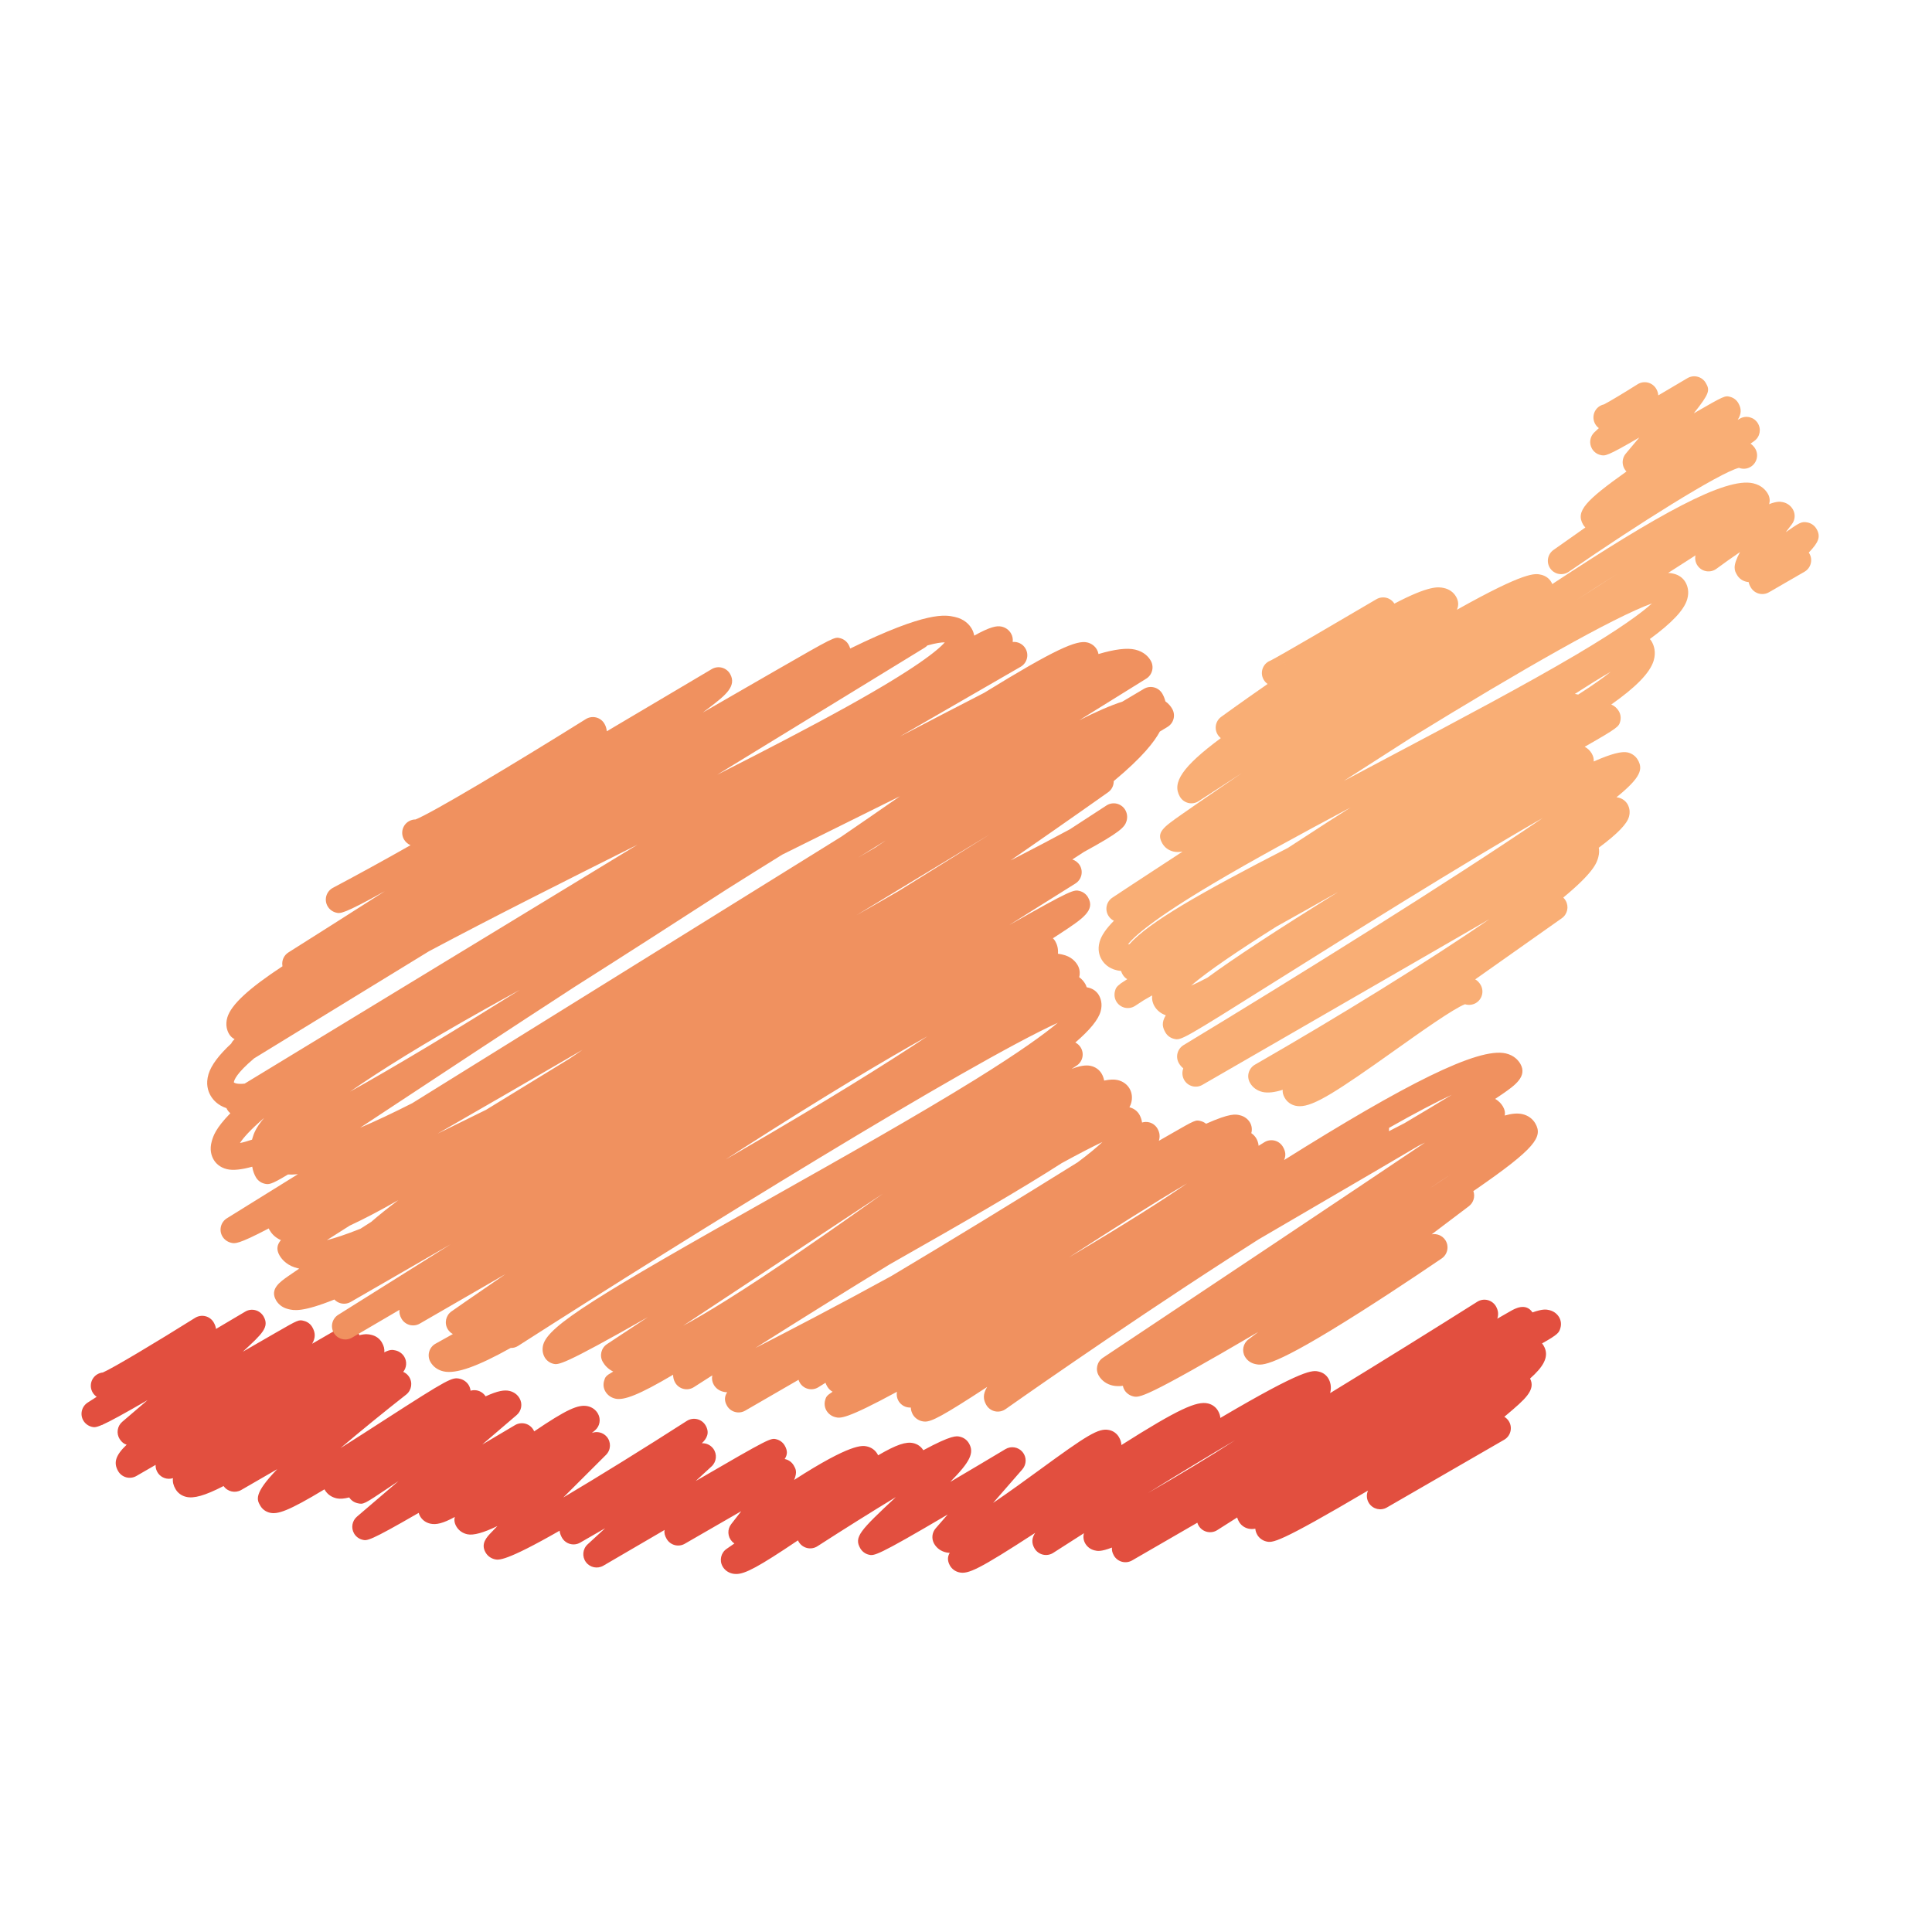
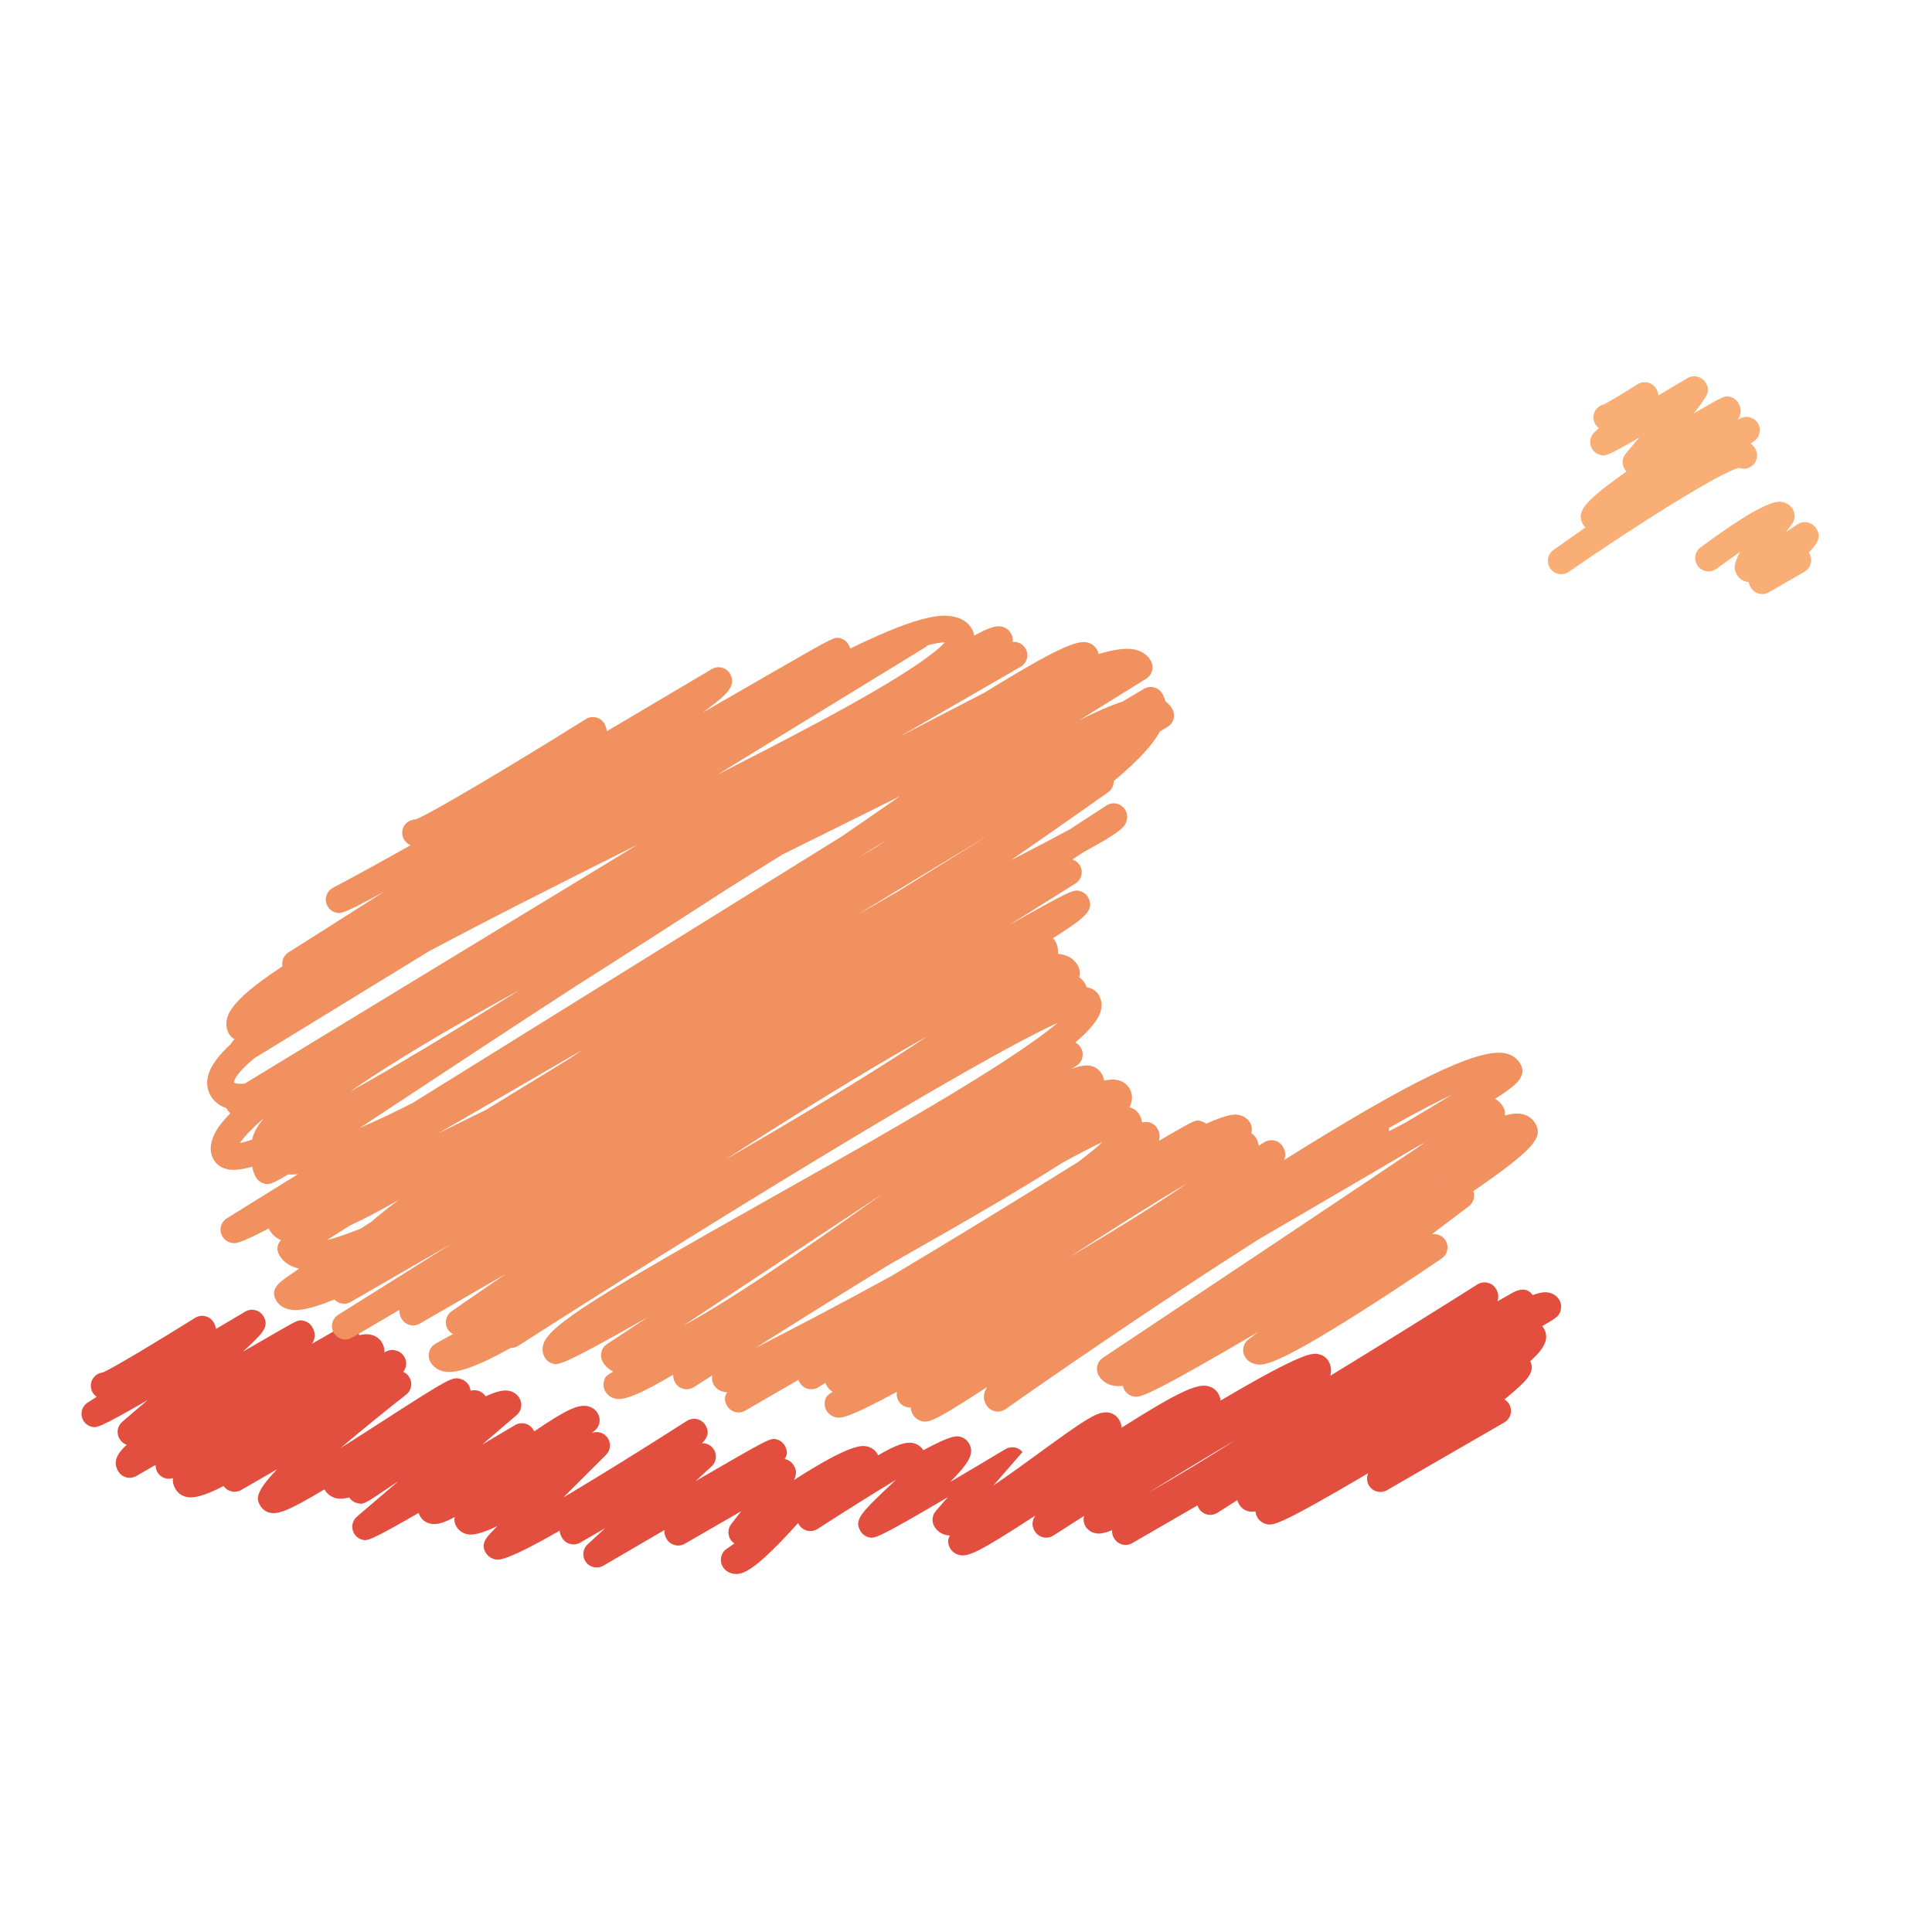
<svg xmlns="http://www.w3.org/2000/svg" height="512px" style="enable-background:new 0 0 512 512;" version="1.1" viewBox="0 0 512 512" width="512px" xml:space="preserve">
  <g id="_x37_3">
    <g>
      <g>
        <path d="M467.033,157.43c-1.225,0-2.407-0.637-3.063-1.768c-0.291-0.494-0.473-0.949-0.552-1.392     c-0.2-0.018-0.394-0.048-0.582-0.094c-1.085-0.243-1.989-0.897-2.522-1.841c-0.648-1.116-1.273-2.195,0.807-6.034     c-2.092,1.425-4.251,2.957-6.24,4.427c-1.564,1.162-3.784,0.837-4.942-0.734c-1.165-1.567-0.831-3.778,0.739-4.939     c17.405-12.89,20.462-12.259,21.771-11.986c1.152,0.24,2.104,0.922,2.681,1.919c0.716,1.247,0.612,2.802-0.267,3.936     c-0.534,0.682-1.08,1.389-1.613,2.113c3.645-2.535,4.202-2.929,5.852-2.559c0.958,0.215,1.795,0.831,2.293,1.689     c1.176,2.038,0.588,3.521-2.05,6.271c0.054,0.082,0.108,0.167,0.163,0.255c0.971,1.688,0.395,3.848-1.298,4.824l-9.418,5.439     C468.24,157.275,467.634,157.43,467.033,157.43z" style="fill:#F9AE75;" />
      </g>
      <g>
-         <path d="M344.448,293.156c-0.382,0-0.745-0.036-1.091-0.114c-1.237-0.268-2.263-1.007-2.875-2.074     c-0.473-0.813-0.631-1.511-0.546-2.159c-2.22,0.703-3.954,0.879-5.318,0.582c-1.449-0.327-2.644-1.176-3.348-2.407     c-0.473-0.819-0.601-1.777-0.357-2.687c0.248-0.91,0.837-1.674,1.649-2.146c22.462-12.905,45.756-27.302,62.142-38.558     l-76.06,43.906c-1.68,0.976-3.845,0.4-4.821-1.292c-0.467-0.818-0.601-1.819-0.352-2.723c0.036-0.134,0.066-0.249,0.109-0.364     c-0.474-0.382-0.861-0.837-1.165-1.358c-0.958-1.674-0.406-3.796,1.231-4.791c29.17-17.641,71.008-43.696,95.138-60.164     c-21.007,11.992-51.959,31.438-70.007,42.769c-25.773,16.195-25.768,16.183-27.696,15.716c-0.934-0.23-1.746-0.837-2.226-1.668     c-0.739-1.285-1.14-2.547,0.091-4.566c-1.297-0.442-2.358-1.291-3.025-2.449c-0.364-0.619-0.716-1.577-0.589-2.814     c-0.83,0.473-1.559,0.892-2.177,1.249c-0.782,0.504-1.559,1.013-2.335,1.522c-0.813,0.54-1.813,0.703-2.753,0.485     c-0.946-0.225-1.753-0.831-2.244-1.674c-0.473-0.818-0.594-1.819-0.34-2.729c0.183-0.685,0.31-1.109,1.475-1.979l-0.007-0.009     c0.019-0.013,0.104-0.07,0.255-0.167c0.395-0.279,0.892-0.606,1.517-0.991c-0.504-0.31-0.916-0.734-1.22-1.25     c-0.151-0.267-0.303-0.585-0.43-0.945c-0.364-0.031-0.723-0.082-1.05-0.155c-2.311-0.519-3.518-1.877-4.117-2.926     c-0.559-0.964-1.098-2.559-0.491-4.664c0.479-1.659,1.746-3.502,3.784-5.549c-0.564-0.273-1.056-0.691-1.413-1.25     c-1.062-1.622-0.619-3.799,1-4.873c0.152-0.103,7.417-4.924,18.605-12.21c-0.928,0.148-1.722,0.148-2.371,0     c-1.298-0.297-2.358-1.059-2.989-2.156c-1.68-2.917,0.157-4.211,5.088-7.674c2.626-1.85,6.422-4.458,10.971-7.562     c1.546-1.056,3.208-2.184,4.984-3.396c-3.82,2.469-7.635,4.949-11.407,7.417c-0.813,0.534-1.813,0.709-2.753,0.485     c-0.94-0.228-1.753-0.831-2.237-1.674c-2.135-3.693,0.582-7.893,10.843-15.51c-0.261-0.203-0.491-0.446-0.691-0.728     c-1.122-1.577-0.776-3.763,0.794-4.906c0.079-0.058,5.082-3.702,12.087-8.563c0.072-0.051,0.14-0.1,0.218-0.155     c-0.424-0.291-0.782-0.679-1.043-1.134c-0.982-1.692-0.394-3.854,1.298-4.827c0.194-0.109,0.389-0.197,0.589-0.273     c2.279-1.143,18.211-10.461,27.975-16.216c0.807-0.479,1.783-0.612,2.692-0.376c0.867,0.233,1.613,0.782,2.086,1.534     c9.376-4.924,11.729-4.427,13.1-4.139c1.407,0.294,2.553,1.106,3.232,2.274c0.715,1.244,0.728,2.38,0.23,3.496     c18.277-10.246,20.716-9.667,22.353-9.275c1.165,0.276,2.117,0.973,2.687,1.962c0.091,0.161,0.176,0.331,0.237,0.5     c27.877-18.345,45.853-28.384,53.215-26.708c2.201,0.5,3.354,1.795,3.93,2.798c0.945,1.635,0.442,3.721-1.152,4.736     l-25.283,16.219c0.631,0.018,1.074,0.125,1.468,0.215c1.358,0.318,2.462,1.113,3.111,2.235c0.54,0.937,1.067,2.483,0.479,4.515     c-0.825,2.868-4.069,6.282-9.903,10.555c0.182,0.206,0.352,0.437,0.497,0.688c0.601,1.049,1.183,2.774,0.51,5.04     c-0.982,3.281-4.821,7.11-11.231,11.619c0.854,0.379,1.559,0.989,2.007,1.783c0.479,0.819,0.601,1.798,0.358,2.705     c-0.37,1.346-0.449,1.616-9.412,6.719c0.782,0.406,1.425,1.019,1.874,1.789c0.448,0.779,0.576,1.483,0.51,2.113     c4.705-2.089,7.525-2.768,9.048-2.392c1.14,0.282,2.067,0.973,2.638,1.943c1.432,2.483,0.855,4.651-5.646,9.927     c0.201,0.021,0.389,0.061,0.589,0.106c0.952,0.225,1.85,0.883,2.335,1.729c0.57,0.979,0.709,2.153,0.394,3.302     c-0.497,1.85-2.85,4.396-8.005,8.232c0.128,0.691,0.128,1.522-0.121,2.477c-0.388,1.431-1.062,3.936-9.291,10.731     c0.243,0.243,0.461,0.516,0.637,0.825c0.916,1.583,0.468,3.603-1.024,4.654c-6.998,4.931-14.979,10.562-22.947,16.201     c0.594,0.354,1.079,0.853,1.431,1.462c0.977,1.691,0.4,3.851-1.291,4.827c-0.898,0.515-1.929,0.594-2.845,0.303     c-3.099,1.177-11.959,7.489-18.551,12.171C354.2,289.336,348.215,293.156,344.448,293.156z M338.312,245.527     c-9.988,6.289-18.248,11.868-22.669,15.676c1.268-0.542,2.729-1.255,4.336-2.116c7.029-5.148,17.963-12.35,34.725-22.762     C349.585,239.224,344.127,242.289,338.312,245.527z M357.899,213.999c-13.275,7.077-26.138,14.057-36.483,20.204     c-15.798,9.381-20.88,13.984-22.492,16.062c0.121-0.019,0.26-0.04,0.399-0.067c5.131-5.74,18.399-13.369,41.978-25.492     c3.457-2.265,6.992-4.557,10.546-6.847C353.939,216.521,355.953,215.239,357.899,213.999z M374.128,195.399l-18.018,11.559     c4.051-2.159,8.271-4.397,12.656-6.716c17.478-9.251,35.55-18.818,49.067-26.814c11.564-6.843,17.21-11.031,19.951-13.514     C427.591,163.601,403.364,177.403,374.128,195.399z M417.354,183.892c0.285,0.042,0.521,0.094,0.746,0.146     c0.048,0.009,0.091,0.018,0.14,0.03c3.911-2.493,6.677-4.476,8.617-6.037C424.201,179.559,420.963,181.561,417.354,183.892z      M337.941,174.823c1.219,0,2.401,0.637,3.057,1.768c-0.892-1.55-2.65-2.022-3.96-1.646     C337.335,174.865,337.639,174.823,337.941,174.823z M428.549,152.105c-3.475,2.187-7.095,4.509-10.813,6.935L428.549,152.105z" style="fill:#F9AE75;" />
-       </g>
+         </g>
      <g>
        <path d="M413.734,152.157c-1.116,0-2.22-0.527-2.899-1.507c-1.115-1.595-0.728-3.793,0.861-4.912     l8.441-5.952c-0.236-0.225-0.437-0.488-0.606-0.776c-2.031-3.521,0.661-6.347,11.498-14.054     c-0.394-0.406-0.691-0.907-0.861-1.468c-0.339-1.143-0.078-2.377,0.691-3.287c1.177-1.398,2.384-2.832,3.566-4.251     c-8.685,5.049-9.072,4.946-10.376,4.606c-0.91-0.239-1.698-0.84-2.165-1.665c-0.819-1.422-0.546-3.226,0.661-4.345     c0.382-0.358,0.776-0.722,1.17-1.092c-0.388-0.288-0.716-0.651-0.964-1.073c-0.971-1.692-0.395-3.848,1.298-4.824     c0.327-0.188,0.673-0.318,1.024-0.391c1.322-0.658,5.494-3.178,8.908-5.333c0.807-0.513,1.789-0.673,2.729-0.443     c0.928,0.23,1.729,0.831,2.214,1.662c0.333,0.576,0.509,1.14,0.539,1.726c2.547-1.495,5.186-3.051,7.727-4.563     c0.818-0.482,1.782-0.616,2.698-0.376c0.91,0.236,1.692,0.834,2.165,1.649c1.116,1.929,1.043,2.747-3.184,8.047     c8.211-4.746,8.296-4.73,9.666-4.357c0.904,0.242,1.674,0.833,2.135,1.64c0.855,1.474,0.88,2.823-0.17,4.46l0.57-0.331     c1.632-0.946,3.724-0.434,4.736,1.158c1.025,1.592,0.612,3.699-0.934,4.788l-0.965,0.677c0.521,0.345,0.952,0.806,1.268,1.352     c0.977,1.689,0.395,3.851-1.291,4.827c-0.965,0.558-2.08,0.606-3.051,0.23c-5.179,1.337-26.986,15.034-45.095,27.55     C415.123,151.957,414.426,152.157,413.734,152.157z M428.258,108.069c0.152,0.143,0.291,0.3,0.419,0.473l0,0     C428.549,108.369,428.41,108.212,428.258,108.069z" style="fill:#F9AE75;" />
      </g>
      <g>
-         <path d="M195.095,417.125c-0.364,0-0.697-0.037-1.028-0.115c-1.104-0.255-2.01-0.916-2.565-1.874     c-0.922-1.595-0.461-3.633,1.062-4.676c0.685-0.474,1.374-0.946,2.062-1.425c-0.218-0.14-0.427-0.315-0.615-0.51     c-1.219-1.273-1.316-3.25-0.225-4.633c0.874-1.104,1.771-2.256,2.653-3.415l-14.958,8.63c-1.686,0.982-3.848,0.395-4.824-1.298     c-0.506-0.873-0.682-1.619-0.531-2.358c-5.64,3.286-11.301,6.592-16.231,9.472c-1.556,0.91-3.547,0.504-4.621-0.952     c-1.073-1.443-0.882-3.475,0.446-4.699l4.646-4.275l-6.607,3.814c-1.689,0.977-3.848,0.395-4.821-1.292     c-0.355-0.612-0.576-1.231-0.634-1.868c-14.415,8.248-16.189,7.812-17.229,7.563c-1.025-0.255-1.874-0.885-2.396-1.789     c-1.349-2.334,0.285-4.045,1.601-5.409c0.412-0.442,0.931-0.97,1.534-1.595c-3.699,1.783-6.343,2.517-7.935,2.183     c-1.273-0.261-2.32-1.006-2.944-2.08c-0.54-0.939-0.612-1.771-0.413-2.511c-3.123,1.705-4.918,2.117-6.489,1.771     c-1.164-0.261-2.125-0.952-2.708-1.959c-0.167-0.297-0.288-0.594-0.367-0.903c-13.129,7.593-13.693,7.446-14.955,7.113     c-0.913-0.236-1.704-0.837-2.177-1.661c-0.846-1.468-0.527-3.336,0.764-4.445l11.013-9.425c-0.971,0.649-1.826,1.226-2.532,1.698     c-6.746,4.53-6.75,4.53-8.359,4.154c-0.892-0.212-1.674-0.758-2.168-1.522c-1.283,0.328-2.377,0.431-3.238,0.261     c-1.407-0.278-2.557-1.085-3.239-2.262c-0.027-0.049-0.054-0.091-0.082-0.146c-9.688,5.846-12.441,6.688-14.509,6.191     c-1.073-0.267-1.958-0.915-2.496-1.85c-0.903-1.559-1.825-3.159,4.485-9.679l-9.545,5.513c-1.601,0.916-3.626,0.461-4.669-1.049     c-5.055,2.607-7.92,3.335-9.879,2.88c-1.24-0.285-2.259-1.024-2.869-2.086c-0.558-0.958-0.797-1.898-0.667-2.881     c-1.431,0.461-3.06-0.042-3.966-1.34c-0.464-0.661-0.667-1.425-0.637-2.177l-5.101,2.947c-0.81,0.467-1.777,0.588-2.68,0.352     c-0.907-0.249-1.677-0.837-2.144-1.644c-1.255-2.171-0.755-4.148,2.256-6.998c-0.673-0.194-1.319-0.655-1.864-1.522     c-0.928-1.485-0.628-3.427,0.706-4.561c2.102-1.789,4.37-3.735,6.698-5.736c-6.531,3.771-9.934,5.621-11.862,6.482     c-0.13,0.073-0.2,0.121-0.206,0.128l-0.021-0.037c-1.728,0.752-2.171,0.637-2.762,0.485c-0.913-0.249-1.704-0.849-2.177-1.661     c-0.943-1.638-0.43-3.73,1.165-4.749c0.785-0.497,1.58-1.013,2.38-1.528c-0.437-0.309-0.815-0.697-1.079-1.164     c-0.977-1.692-0.397-3.851,1.292-4.827c0.449-0.255,0.937-0.406,1.425-0.455c2.732-1.183,14.297-8.12,24.448-14.481     c0.816-0.504,1.795-0.661,2.729-0.431c0.931,0.23,1.728,0.831,2.204,1.661c0.328,0.564,0.531,1.122,0.601,1.711     c2.741-1.619,5.367-3.178,7.741-4.585c0.81-0.485,1.783-0.625,2.698-0.382c0.91,0.236,1.692,0.837,2.165,1.649     c1.613,2.802-0.303,4.572-5.431,9.297c-0.018,0.018-0.036,0.03-0.058,0.054c3.399-1.965,6.477-3.735,8.836-5.094     c5.985-3.438,5.979-3.438,7.435-3.05c0.903,0.242,1.677,0.83,2.141,1.649c0.833,1.438,0.891,2.789-0.045,4.385l7.374-4.264     c1.634-0.94,3.724-0.431,4.736,1.152c0.179,0.272,0.313,0.563,0.4,0.854c1.692-0.424,2.486-0.254,3.163-0.097     c1.213,0.273,2.21,0.988,2.805,2.02c0.521,0.897,0.752,1.746,0.63,2.613c1.547-0.775,2.141-0.703,3.021-0.497     c0.952,0.225,1.819,0.855,2.308,1.704c0.743,1.286,0.588,2.856-0.297,3.973c0.597,0.254,1.128,0.679,1.519,1.261     c1.037,1.534,0.712,3.614-0.746,4.761c-5.84,4.572-12.02,9.612-17.396,14.179c4.012-2.529,8.029-5.124,11.304-7.235     c17.605-11.346,18.305-11.631,20.406-11.115c0.943,0.23,1.807,0.873,2.292,1.71c0.261,0.455,0.412,0.946,0.458,1.431     c0.546-0.157,1.128-0.193,1.692-0.078c0.949,0.193,1.78,0.764,2.295,1.57c3.271-1.504,5.015-1.74,6.337-1.432     c1.146,0.268,2.092,0.953,2.659,1.947c0.853,1.468,0.531,3.335-0.761,4.445l-9.127,7.811c3.09-1.831,6.055-3.584,8.706-5.154     c0.81-0.479,1.789-0.613,2.695-0.383c0.916,0.237,1.695,0.838,2.168,1.656c0.072,0.127,0.142,0.261,0.206,0.388     c8.514-5.761,11.671-7.217,14.188-6.665c1.155,0.255,2.113,0.946,2.689,1.953c0.861,1.492,0.524,3.384-0.804,4.481     c-0.261,0.219-0.521,0.431-0.791,0.655c1.364-0.516,2.95-0.151,3.941,1c1.204,1.407,1.122,3.5-0.194,4.804     c-3.323,3.311-7.393,7.368-11.319,11.298c9.512-5.64,21.522-13.093,32.744-20.298c0.813-0.515,1.804-0.685,2.744-0.454     c0.937,0.218,1.741,0.83,2.226,1.661c1.146,1.989,0.304,3.487-1.003,4.718c1.152-0.066,2.311,0.449,3.038,1.438     c1.067,1.455,0.874,3.469-0.452,4.694l-4.206,3.875c19.767-11.48,19.876-11.456,21.438-11.044     c0.907,0.237,1.689,0.838,2.156,1.656c0.789,1.358,0.734,2.426-0.018,3.56c0.976,0.182,1.868,0.776,2.405,1.704     c0.521,0.91,0.982,1.704,0.106,3.839c15.133-9.764,18.111-9.133,19.257-8.891c1.213,0.261,2.21,0.977,2.808,2.008     c0.067,0.115,0.13,0.236,0.188,0.357c4.906-2.874,7.42-3.663,9.33-3.227c1.128,0.255,2.062,0.922,2.644,1.88     c7.593-4.093,8.833-3.802,9.728-3.578c1.019,0.243,1.861,0.868,2.377,1.759c1.455,2.523,0.288,4.895-4.964,10.213     c5.14-3.026,10.353-6.125,14.634-8.69c1.492-0.892,3.414-0.563,4.523,0.765c1.116,1.327,1.098,3.274-0.042,4.591l-7.757,8.902     c4.258-2.887,8.806-6.204,12.051-8.569c12.856-9.388,15.895-11.353,18.702-10.746c1.092,0.23,2.038,0.916,2.59,1.868     c0.394,0.685,0.643,1.364,0.654,2.11c15.131-9.588,19.994-11.717,22.941-11.025c1.146,0.273,2.093,0.964,2.663,1.946     c0.357,0.637,0.582,1.256,0.618,1.893c22.365-13.172,24.445-12.675,26.168-12.256c1.062,0.255,1.94,0.903,2.474,1.831     c0.461,0.795,0.91,2.11,0.455,3.845c13.736-8.393,27.587-17.004,38.994-24.209c0.818-0.516,1.801-0.673,2.741-0.442     c0.928,0.23,1.728,0.831,2.207,1.661c0.637,1.11,0.722,2.184,0.352,3.27c0.055-0.03,0.115-0.067,0.17-0.098l3.348-1.916     c1.122-0.637,4.026-2.299,5.81,0.346c2.82-0.994,3.724-0.776,4.5-0.595c1.109,0.273,2.025,0.946,2.577,1.904     c0.479,0.831,0.601,1.844,0.34,2.766c-0.352,1.237-0.485,1.68-4.882,4.147c0.17,0.188,0.315,0.407,0.442,0.631     c1.68,2.887-0.267,5.713-3.614,8.672c1.564,3.057-1.383,5.537-6.18,9.601c-0.212,0.176-0.424,0.352-0.643,0.533     c0.503,0.304,0.939,0.728,1.255,1.273c0.971,1.681,0.395,3.845-1.298,4.821l-31.086,17.951c-1.625,0.934-3.692,0.442-4.724-1.128     c-0.673-1.025-0.746-2.299-0.272-3.36c-24.106,14.203-25.313,13.894-27.048,13.463c-0.922-0.236-1.807-0.885-2.286-1.716     c-0.34-0.595-0.497-1.141-0.527-1.638c-0.74,0.128-1.328,0.098-1.874-0.03c-1.049-0.255-1.929-0.903-2.456-1.819     c-0.182-0.303-0.357-0.686-0.485-1.128c-3.323,2.104-5.282,3.354-5.282,3.354c-1.643,1.043-3.814,0.558-4.869-1.079     c-0.176-0.285-0.315-0.576-0.406-0.886c-6.246,3.608-12.104,6.999-17.283,9.994c-0.807,0.467-1.777,0.601-2.681,0.358     c-0.904-0.243-1.68-0.837-2.147-1.65c-0.448-0.775-0.588-1.485-0.509-2.116c-3.008,1.141-3.869,0.928-4.627,0.74     c-1.056-0.255-1.923-0.91-2.456-1.825c-0.479-0.825-0.601-1.808-0.34-2.724c-2.729,1.741-5.458,3.476-8.15,5.216     c-0.807,0.521-1.802,0.686-2.735,0.461c-0.946-0.23-1.746-0.831-2.231-1.668c-0.855-1.479-0.667-2.802,0.182-4.087     c-15.039,9.764-17.777,11.007-20.167,10.448c-1.034-0.248-1.892-0.879-2.414-1.789c-0.776-1.376-0.6-2.48-0.055-3.365     c-0.315-0.019-0.616-0.055-0.907-0.115c-1.389-0.291-2.532-1.109-3.22-2.299c-0.752-1.31-0.595-2.947,0.394-4.087l3.19-3.669     c-18.924,11.164-19.534,11.007-20.974,10.631c-0.916-0.236-1.713-0.843-2.187-1.662c-1.737-3.008-0.048-4.706,9.412-13.572     c-6.389,3.869-13.803,8.521-20.771,13.015c-0.813,0.527-1.801,0.691-2.744,0.467c-0.937-0.23-1.747-0.831-2.231-1.667     c-0.067-0.128-0.131-0.243-0.185-0.358C201.023,415.227,197.494,417.125,195.095,417.125z M327.341,381.666     c-6.822,4.009-14.767,8.83-23.117,13.997C312.544,390.878,320.585,386.026,327.341,381.666z" style="fill:#E24F3F;" />
+         <path d="M195.095,417.125c-0.364,0-0.697-0.037-1.028-0.115c-1.104-0.255-2.01-0.916-2.565-1.874     c-0.922-1.595-0.461-3.633,1.062-4.676c0.685-0.474,1.374-0.946,2.062-1.425c-0.218-0.14-0.427-0.315-0.615-0.51     c-1.219-1.273-1.316-3.25-0.225-4.633c0.874-1.104,1.771-2.256,2.653-3.415l-14.958,8.63c-1.686,0.982-3.848,0.395-4.824-1.298     c-0.506-0.873-0.682-1.619-0.531-2.358c-5.64,3.286-11.301,6.592-16.231,9.472c-1.556,0.91-3.547,0.504-4.621-0.952     c-1.073-1.443-0.882-3.475,0.446-4.699l4.646-4.275l-6.607,3.814c-1.689,0.977-3.848,0.395-4.821-1.292     c-0.355-0.612-0.576-1.231-0.634-1.868c-14.415,8.248-16.189,7.812-17.229,7.563c-1.025-0.255-1.874-0.885-2.396-1.789     c-1.349-2.334,0.285-4.045,1.601-5.409c0.412-0.442,0.931-0.97,1.534-1.595c-3.699,1.783-6.343,2.517-7.935,2.183     c-1.273-0.261-2.32-1.006-2.944-2.08c-0.54-0.939-0.612-1.771-0.413-2.511c-3.123,1.705-4.918,2.117-6.489,1.771     c-1.164-0.261-2.125-0.952-2.708-1.959c-0.167-0.297-0.288-0.594-0.367-0.903c-13.129,7.593-13.693,7.446-14.955,7.113     c-0.913-0.236-1.704-0.837-2.177-1.661c-0.846-1.468-0.527-3.336,0.764-4.445l11.013-9.425c-0.971,0.649-1.826,1.226-2.532,1.698     c-6.746,4.53-6.75,4.53-8.359,4.154c-0.892-0.212-1.674-0.758-2.168-1.522c-1.283,0.328-2.377,0.431-3.238,0.261     c-1.407-0.278-2.557-1.085-3.239-2.262c-0.027-0.049-0.054-0.091-0.082-0.146c-9.688,5.846-12.441,6.688-14.509,6.191     c-1.073-0.267-1.958-0.915-2.496-1.85c-0.903-1.559-1.825-3.159,4.485-9.679l-9.545,5.513c-1.601,0.916-3.626,0.461-4.669-1.049     c-5.055,2.607-7.92,3.335-9.879,2.88c-1.24-0.285-2.259-1.024-2.869-2.086c-0.558-0.958-0.797-1.898-0.667-2.881     c-1.431,0.461-3.06-0.042-3.966-1.34c-0.464-0.661-0.667-1.425-0.637-2.177l-5.101,2.947c-0.81,0.467-1.777,0.588-2.68,0.352     c-0.907-0.249-1.677-0.837-2.144-1.644c-1.255-2.171-0.755-4.148,2.256-6.998c-0.673-0.194-1.319-0.655-1.864-1.522     c-0.928-1.485-0.628-3.427,0.706-4.561c2.102-1.789,4.37-3.735,6.698-5.736c-6.531,3.771-9.934,5.621-11.862,6.482     c-0.13,0.073-0.2,0.121-0.206,0.128l-0.021-0.037c-1.728,0.752-2.171,0.637-2.762,0.485c-0.913-0.249-1.704-0.849-2.177-1.661     c-0.943-1.638-0.43-3.73,1.165-4.749c0.785-0.497,1.58-1.013,2.38-1.528c-0.437-0.309-0.815-0.697-1.079-1.164     c-0.977-1.692-0.397-3.851,1.292-4.827c0.449-0.255,0.937-0.406,1.425-0.455c2.732-1.183,14.297-8.12,24.448-14.481     c0.816-0.504,1.795-0.661,2.729-0.431c0.931,0.23,1.728,0.831,2.204,1.661c0.328,0.564,0.531,1.122,0.601,1.711     c2.741-1.619,5.367-3.178,7.741-4.585c0.81-0.485,1.783-0.625,2.698-0.382c0.91,0.236,1.692,0.837,2.165,1.649     c1.613,2.802-0.303,4.572-5.431,9.297c-0.018,0.018-0.036,0.03-0.058,0.054c3.399-1.965,6.477-3.735,8.836-5.094     c5.985-3.438,5.979-3.438,7.435-3.05c0.903,0.242,1.677,0.83,2.141,1.649c0.833,1.438,0.891,2.789-0.045,4.385l7.374-4.264     c1.634-0.94,3.724-0.431,4.736,1.152c0.179,0.272,0.313,0.563,0.4,0.854c1.692-0.424,2.486-0.254,3.163-0.097     c1.213,0.273,2.21,0.988,2.805,2.02c0.521,0.897,0.752,1.746,0.63,2.613c1.547-0.775,2.141-0.703,3.021-0.497     c0.952,0.225,1.819,0.855,2.308,1.704c0.743,1.286,0.588,2.856-0.297,3.973c0.597,0.254,1.128,0.679,1.519,1.261     c1.037,1.534,0.712,3.614-0.746,4.761c-5.84,4.572-12.02,9.612-17.396,14.179c4.012-2.529,8.029-5.124,11.304-7.235     c17.605-11.346,18.305-11.631,20.406-11.115c0.943,0.23,1.807,0.873,2.292,1.71c0.261,0.455,0.412,0.946,0.458,1.431     c0.546-0.157,1.128-0.193,1.692-0.078c0.949,0.193,1.78,0.764,2.295,1.57c3.271-1.504,5.015-1.74,6.337-1.432     c1.146,0.268,2.092,0.953,2.659,1.947c0.853,1.468,0.531,3.335-0.761,4.445l-9.127,7.811c3.09-1.831,6.055-3.584,8.706-5.154     c0.81-0.479,1.789-0.613,2.695-0.383c0.916,0.237,1.695,0.838,2.168,1.656c0.072,0.127,0.142,0.261,0.206,0.388     c8.514-5.761,11.671-7.217,14.188-6.665c1.155,0.255,2.113,0.946,2.689,1.953c0.861,1.492,0.524,3.384-0.804,4.481     c-0.261,0.219-0.521,0.431-0.791,0.655c1.364-0.516,2.95-0.151,3.941,1c1.204,1.407,1.122,3.5-0.194,4.804     c-3.323,3.311-7.393,7.368-11.319,11.298c9.512-5.64,21.522-13.093,32.744-20.298c0.813-0.515,1.804-0.685,2.744-0.454     c0.937,0.218,1.741,0.83,2.226,1.661c1.146,1.989,0.304,3.487-1.003,4.718c1.152-0.066,2.311,0.449,3.038,1.438     c1.067,1.455,0.874,3.469-0.452,4.694l-4.206,3.875c19.767-11.48,19.876-11.456,21.438-11.044     c0.907,0.237,1.689,0.838,2.156,1.656c0.789,1.358,0.734,2.426-0.018,3.56c0.976,0.182,1.868,0.776,2.405,1.704     c0.521,0.91,0.982,1.704,0.106,3.839c15.133-9.764,18.111-9.133,19.257-8.891c1.213,0.261,2.21,0.977,2.808,2.008     c0.067,0.115,0.13,0.236,0.188,0.357c4.906-2.874,7.42-3.663,9.33-3.227c1.128,0.255,2.062,0.922,2.644,1.88     c7.593-4.093,8.833-3.802,9.728-3.578c1.019,0.243,1.861,0.868,2.377,1.759c1.455,2.523,0.288,4.895-4.964,10.213     c5.14-3.026,10.353-6.125,14.634-8.69c1.492-0.892,3.414-0.563,4.523,0.765l-7.757,8.902     c4.258-2.887,8.806-6.204,12.051-8.569c12.856-9.388,15.895-11.353,18.702-10.746c1.092,0.23,2.038,0.916,2.59,1.868     c0.394,0.685,0.643,1.364,0.654,2.11c15.131-9.588,19.994-11.717,22.941-11.025c1.146,0.273,2.093,0.964,2.663,1.946     c0.357,0.637,0.582,1.256,0.618,1.893c22.365-13.172,24.445-12.675,26.168-12.256c1.062,0.255,1.94,0.903,2.474,1.831     c0.461,0.795,0.91,2.11,0.455,3.845c13.736-8.393,27.587-17.004,38.994-24.209c0.818-0.516,1.801-0.673,2.741-0.442     c0.928,0.23,1.728,0.831,2.207,1.661c0.637,1.11,0.722,2.184,0.352,3.27c0.055-0.03,0.115-0.067,0.17-0.098l3.348-1.916     c1.122-0.637,4.026-2.299,5.81,0.346c2.82-0.994,3.724-0.776,4.5-0.595c1.109,0.273,2.025,0.946,2.577,1.904     c0.479,0.831,0.601,1.844,0.34,2.766c-0.352,1.237-0.485,1.68-4.882,4.147c0.17,0.188,0.315,0.407,0.442,0.631     c1.68,2.887-0.267,5.713-3.614,8.672c1.564,3.057-1.383,5.537-6.18,9.601c-0.212,0.176-0.424,0.352-0.643,0.533     c0.503,0.304,0.939,0.728,1.255,1.273c0.971,1.681,0.395,3.845-1.298,4.821l-31.086,17.951c-1.625,0.934-3.692,0.442-4.724-1.128     c-0.673-1.025-0.746-2.299-0.272-3.36c-24.106,14.203-25.313,13.894-27.048,13.463c-0.922-0.236-1.807-0.885-2.286-1.716     c-0.34-0.595-0.497-1.141-0.527-1.638c-0.74,0.128-1.328,0.098-1.874-0.03c-1.049-0.255-1.929-0.903-2.456-1.819     c-0.182-0.303-0.357-0.686-0.485-1.128c-3.323,2.104-5.282,3.354-5.282,3.354c-1.643,1.043-3.814,0.558-4.869-1.079     c-0.176-0.285-0.315-0.576-0.406-0.886c-6.246,3.608-12.104,6.999-17.283,9.994c-0.807,0.467-1.777,0.601-2.681,0.358     c-0.904-0.243-1.68-0.837-2.147-1.65c-0.448-0.775-0.588-1.485-0.509-2.116c-3.008,1.141-3.869,0.928-4.627,0.74     c-1.056-0.255-1.923-0.91-2.456-1.825c-0.479-0.825-0.601-1.808-0.34-2.724c-2.729,1.741-5.458,3.476-8.15,5.216     c-0.807,0.521-1.802,0.686-2.735,0.461c-0.946-0.23-1.746-0.831-2.231-1.668c-0.855-1.479-0.667-2.802,0.182-4.087     c-15.039,9.764-17.777,11.007-20.167,10.448c-1.034-0.248-1.892-0.879-2.414-1.789c-0.776-1.376-0.6-2.48-0.055-3.365     c-0.315-0.019-0.616-0.055-0.907-0.115c-1.389-0.291-2.532-1.109-3.22-2.299c-0.752-1.31-0.595-2.947,0.394-4.087l3.19-3.669     c-18.924,11.164-19.534,11.007-20.974,10.631c-0.916-0.236-1.713-0.843-2.187-1.662c-1.737-3.008-0.048-4.706,9.412-13.572     c-6.389,3.869-13.803,8.521-20.771,13.015c-0.813,0.527-1.801,0.691-2.744,0.467c-0.937-0.23-1.747-0.831-2.231-1.667     c-0.067-0.128-0.131-0.243-0.185-0.358C201.023,415.227,197.494,417.125,195.095,417.125z M327.341,381.666     c-6.822,4.009-14.767,8.83-23.117,13.997C312.544,390.878,320.585,386.026,327.341,381.666z" style="fill:#E24F3F;" />
      </g>
      <g>
        <path d="M245.169,376.736c-0.321,0-0.604-0.049-0.897-0.115c-0.952-0.225-1.862-0.892-2.35-1.741     c-0.336-0.576-0.519-1.213-0.555-1.867c-1.276,0.072-2.544-0.559-3.241-1.729c-0.449-0.771-0.579-1.632-0.431-2.444     c-13.654,7.398-15.046,7.047-16.337,6.714c-1.003-0.249-1.837-0.88-2.347-1.753c-0.476-0.824-0.598-1.801-0.346-2.717     c0.233-0.837,0.339-1.207,1.977-2.256c-0.598-0.346-1.092-0.831-1.443-1.438c-0.152-0.267-0.303-0.576-0.431-0.939     c-1.228,0.77-1.901,1.188-1.901,1.188c-1.646,1.019-3.812,0.527-4.848-1.11c-0.179-0.278-0.31-0.569-0.4-0.867     c-5.04,2.911-9.791,5.658-14.133,8.175c-0.806,0.467-1.776,0.601-2.68,0.352c-0.904-0.236-1.674-0.83-2.144-1.644     c-0.833-1.437-0.6-2.625,0.046-3.577c-0.455,0-0.773-0.079-1.073-0.151c-1.064-0.262-1.944-0.916-2.475-1.838     c-0.437-0.758-0.579-1.638-0.397-2.492c-1.634,1.043-3.256,2.08-4.878,3.123c-0.813,0.521-1.804,0.691-2.741,0.461     c-0.94-0.23-1.744-0.831-2.223-1.668c-0.37-0.643-0.552-1.358-0.537-2.086c-9.039,5.343-13.078,6.877-15.349,6.331     c-1.131-0.267-2.059-0.946-2.62-1.917c-0.479-0.83-0.601-1.825-0.336-2.74c0.303-1.062,0.388-1.353,2.429-2.511     c-1.431-0.686-2.271-1.717-2.759-2.554c-0.934-1.625-0.446-3.687,1.11-4.718l10.822-7.149     c-22.766,12.947-23.73,12.698-25.122,12.334c-0.916-0.236-1.731-0.854-2.205-1.673c-0.576-0.995-0.712-2.178-0.4-3.342     c1.401-5.106,14.148-12.905,60.486-38.988c18.969-10.685,38.578-21.729,54.033-31.31c11.689-7.254,18.221-11.989,21.854-15.034     c-23.673,10.801-96.627,55.89-142.992,85.611c-0.597,0.382-1.282,0.6-1.989,0.558c-8.863,4.948-14.506,6.949-17.783,6.222     c-1.517-0.333-2.753-1.219-3.487-2.492c-0.473-0.818-0.597-1.795-0.343-2.705c0.249-0.915,0.861-1.691,1.689-2.146     c1.507-0.837,3.044-1.692,4.594-2.56c-0.537-0.284-1.006-0.715-1.349-1.267c-0.974-1.596-0.54-3.669,0.988-4.736     c0.14-0.104,5.552-3.888,14.303-9.879l-22.72,13.123c-0.813,0.467-1.777,0.588-2.681,0.352c-0.903-0.249-1.677-0.837-2.144-1.644     c-0.479-0.83-0.649-1.606-0.543-2.365c-4.288,2.518-8.49,4.979-12.574,7.368c-1.665,0.977-3.803,0.431-4.806-1.212     c-1-1.656-0.495-3.803,1.14-4.834l29.827-18.715L92.953,345.02c-0.81,0.473-1.777,0.6-2.684,0.357     c-0.637-0.17-1.21-0.516-1.655-0.994c-8.527,3.42-10.734,2.898-12.184,2.553c-1.837-0.437-2.792-1.516-3.271-2.347     c-1.704-2.953,0.952-4.815,3.296-6.452c0.761-0.528,1.71-1.184,2.847-1.947c-0.067-0.012-0.136-0.03-0.203-0.042     c-2.859-0.625-4.315-2.232-5.031-3.463c-0.943-1.644-0.576-2.93,0.376-4.039c-1.595-0.697-2.514-1.789-3.023-2.681     c-0.079-0.133-0.146-0.272-0.203-0.418c-8.168,4.27-8.963,4.069-10.076,3.771c-0.916-0.242-1.747-0.861-2.22-1.686     c-0.949-1.644-0.421-3.76,1.198-4.767l18.83-11.692c-1.034,0.104-1.904,0.115-2.647,0.085c-4.606,2.802-5.136,2.675-6.213,2.426     c-0.946-0.225-1.78-0.843-2.268-1.686c-0.409-0.71-0.804-1.649-0.977-2.808c-2.89,0.8-5.121,1.03-6.68,0.654     c-2.004-0.479-3.044-1.655-3.566-2.564c-0.567-0.982-1.11-2.62-0.473-4.858c0.382-1.321,0.961-3.335,4.918-7.398     c-0.321-0.261-0.604-0.576-0.825-0.952c-0.079-0.133-0.146-0.261-0.203-0.4c-2.313-0.764-3.56-2.195-4.212-3.329     c-0.676-1.17-1.319-3.099-0.549-5.67c0.713-2.384,2.756-5.088,6.019-8.114c0.209-0.437,0.512-0.837,0.907-1.164     c-0.606-0.304-1.125-0.771-1.486-1.395c-0.519-0.898-1.019-2.384-0.458-4.33c0.989-3.415,5.755-7.769,14.627-13.6     c-0.012-0.055-0.024-0.109-0.03-0.161c-0.209-1.389,0.421-2.765,1.61-3.511c7.784-4.912,16.501-10.443,25.534-16.22     c-11.08,6.156-11.807,5.965-12.962,5.665c-0.916-0.24-1.723-0.855-2.195-1.674c-0.482-0.831-0.604-1.819-0.34-2.741     c0.267-0.918,0.897-1.695,1.74-2.141c6.805-3.611,13.8-7.453,20.564-11.298c-0.709-0.315-1.34-0.864-1.722-1.528     c-0.977-1.686-0.394-3.848,1.292-4.821c0.558-0.321,1.167-0.476,1.765-0.476l0,0c4.227-1.634,25.865-14.558,45.131-26.598     c0.813-0.506,1.798-0.661,2.729-0.431c0.928,0.23,1.725,0.831,2.201,1.662c0.282,0.485,0.558,1.158,0.628,1.998     c9.727-5.743,19.285-11.404,27.805-16.471c0.81-0.485,1.783-0.625,2.696-0.385c0.916,0.239,1.695,0.833,2.168,1.652     c1.871,3.248-1.401,5.773-5.191,8.699c-0.612,0.467-1.289,0.979-2.032,1.534c7.18-4.145,13.651-7.875,18.958-10.925     c15.955-9.169,15.946-9.166,17.489-8.76c0.907,0.242,1.68,0.84,2.15,1.649c0.167,0.297,0.34,0.658,0.467,1.076     c20.395-9.976,25.209-8.92,27.684-8.378c2.568,0.564,3.875,2.02,4.521,3.139c0.264,0.461,0.53,1.073,0.646,1.819     c4.142-2.287,5.943-2.693,7.277-2.387c1.067,0.24,1.952,0.886,2.48,1.813c0.418,0.709,0.546,1.504,0.442,2.256     c1.358-0.127,2.735,0.534,3.433,1.807c0.939,1.686,0.346,3.809-1.322,4.77l-32.081,18.521     c8.269-4.318,15.843-8.239,22.408-11.617c18.806-11.58,24.519-14.024,27.332-13.351c1.092,0.264,2.002,0.931,2.547,1.877     c0.213,0.373,0.353,0.782,0.419,1.195c4.287-1.273,7.544-1.686,9.715-1.177c2.347,0.555,3.548,1.901,4.136,2.932     c0.952,1.65,0.425,3.76-1.188,4.767l-17.756,11.028c4.396-2.235,8.217-3.899,11.449-4.952c1.916-1.137,3.814-2.265,5.694-3.381     c0.813-0.479,1.789-0.616,2.692-0.376c0.916,0.239,1.692,0.831,2.171,1.649c0.315,0.546,0.625,1.231,0.825,2.05     c0.867,0.615,1.438,1.349,1.795,1.977c0.964,1.667,0.419,3.799-1.237,4.791c-0.667,0.406-1.353,0.822-2.037,1.234     c-1.432,2.671-4.536,6.744-12.22,13.135c0.024,1.131-0.497,2.25-1.486,2.954c-0.212,0.151-10.267,7.292-25.858,18.072     c6.107-3.145,11.528-5.982,15.731-8.263c6.04-3.921,9.545-6.219,9.685-6.304c0.807-0.53,1.801-0.706,2.753-0.479     c0.94,0.228,1.753,0.831,2.238,1.668c0.509,0.888,0.631,1.925,0.339,2.923c-0.484,1.637-1.716,2.968-11.273,8.181     c-0.97,0.631-2.001,1.304-3.099,2.014c0.794,0.249,1.51,0.779,1.983,1.549c0.988,1.649,0.473,3.79-1.158,4.818l-17.563,11.021     c16.773-9.53,17.174-9.43,18.727-9.021c0.909,0.24,1.698,0.843,2.171,1.659c1.989,3.454-1.364,5.655-7.453,9.651     c-0.576,0.379-1.194,0.779-1.855,1.204c0.248,0.23,0.454,0.495,0.631,0.795c0.424,0.736,0.83,1.85,0.709,3.305     c0.474,0.058,0.861,0.143,1.188,0.215c2.28,0.503,3.445,1.81,4.033,2.817c0.546,0.943,0.691,2.065,0.412,3.178     c0.771,0.562,1.279,1.222,1.607,1.792c0.164,0.276,0.279,0.573,0.363,0.876c0.183,0.037,0.353,0.073,0.516,0.115     c1.177,0.285,2.146,0.989,2.723,1.989c0.51,0.886,1.007,2.341,0.474,4.27c-0.612,2.238-2.887,4.985-6.714,8.278     c0.564,0.272,1.056,0.715,1.407,1.279c1.025,1.625,0.564,3.772-1.037,4.827l-1.376,0.903c2.237-0.873,3.826-1.091,5.069-0.824     c1.268,0.278,2.316,1.024,2.936,2.11c0.261,0.455,0.516,1.055,0.643,1.789c1.468-0.315,2.668-0.352,3.597-0.134     c1.37,0.321,2.486,1.134,3.146,2.274c0.637,1.109,0.789,2.443,0.431,3.76c-0.103,0.376-0.261,0.771-0.479,1.183     c0.006,0,0.018,0,0.018,0c1.128,0.278,2.063,0.964,2.614,1.922c0.297,0.528,0.601,1.231,0.716,2.11     c0.6-0.188,1.243-0.199,1.867-0.055c0.94,0.23,1.729,0.831,2.214,1.662c0.631,1.092,0.722,2.159,0.37,3.244     c1.194-0.685,2.268-1.31,3.231-1.855c6.514-3.741,6.502-3.741,7.951-3.359c0.491,0.14,0.945,0.37,1.328,0.691     c6.44-2.875,7.884-2.523,8.981-2.25c1.158,0.272,2.104,0.971,2.674,1.946c0.479,0.837,0.606,1.868,0.334,2.796     c0.546,0.364,1.007,0.843,1.34,1.419c0.267,0.467,0.527,1.11,0.601,1.929c0.516-0.321,1.031-0.637,1.534-0.952     c0.818-0.503,1.801-0.649,2.723-0.419c0.928,0.23,1.717,0.831,2.195,1.662c0.667,1.152,0.855,2.231,0.298,3.493     c31.946-20.037,51.413-29.964,58.751-28.267c2.171,0.51,3.306,1.789,3.863,2.766c1.935,3.342-1.547,5.762-4.615,7.896     c-0.612,0.424-1.298,0.885-2.067,1.395c1.055,0.588,1.703,1.383,2.08,2.043c0.515,0.886,0.606,1.668,0.461,2.359     c1.861-0.527,3.377-0.654,4.614-0.382c1.517,0.321,2.76,1.207,3.499,2.492c2.038,3.536,0.043,6.556-15.773,17.472     c-0.218,0.151-0.43,0.297-0.654,0.442c0.516,1.426,0.061,3.063-1.195,4.015l-9.848,7.447c1.328-0.255,2.753,0.279,3.577,1.468     c1.098,1.606,0.691,3.809-0.915,4.918c-0.109,0.066-10.601,7.259-21.571,14.215c-23.317,14.797-25.956,14.197-27.89,13.767     c-1.158-0.261-2.111-0.952-2.687-1.947c-0.897-1.54-0.498-3.511,0.928-4.578l2.607-1.978     c-30.383,17.787-31.517,17.483-33.245,17.047c-0.922-0.236-1.771-0.873-2.25-1.697c-0.188-0.34-0.327-0.704-0.394-1.067     c-1.013,0.121-1.893,0.097-2.681-0.073c-1.613-0.352-2.936-1.292-3.718-2.649c-0.934-1.607-0.454-3.67,1.098-4.706     c27.405-18.236,64.688-43.118,85.362-57.03c-0.552,0.279-1.122,0.559-1.716,0.855c-7.284,4.306-15.604,9.163-24.233,14.19     c-5.652,3.3-11.819,6.89-18.157,10.606c-2.619,1.662-5.36,3.415-8.211,5.258c-30.024,19.382-58.558,39.528-58.837,39.729     c-0.818,0.569-1.831,0.775-2.801,0.569c-0.971-0.212-1.808-0.83-2.305-1.686c-0.795-1.383-0.979-2.808,0.23-4.767     C249.766,375.299,246.9,376.736,245.169,376.736z M235.769,335.074c-11.404,6.979-23.518,14.523-35.589,22.158     c8.578-4.391,21.956-11.334,35.992-19.042c15.764-9.388,33.539-20.285,49.397-30.151c3.002-2.238,5.106-4.009,6.586-5.397     c-2.832,1.34-6.482,3.244-10.801,5.604C270.882,314.988,255.821,323.709,235.769,335.074z M234.022,316.311l-52.981,35.021     c3.129-1.697,6.877-3.881,11.358-6.683C204.965,336.814,220.068,326.208,234.022,316.311z M314.588,313.612     c-8.957,5.245-20.631,12.698-31.384,19.654C298.104,324.449,308.032,318.13,314.588,313.612z M92.65,324.818     c-2.286,1.443-4.309,2.724-6.037,3.839c2.189-0.563,5.088-1.504,8.917-3.032c0.919-0.582,1.865-1.194,2.841-1.813     c2.125-1.85,4.539-3.772,7.202-5.768C100.767,320.786,96.458,323.048,92.65,324.818z M384.691,311.077     c-1.959,1.273-4.015,2.638-6.119,4.069C380.738,313.721,382.787,312.356,384.691,311.077z M245.796,274.612     c-11.829,6.61-27.678,16.101-48.915,29.709c-1.519,0.977-3.042,1.953-4.551,2.929c1.273-0.733,2.55-1.467,3.82-2.213     C218.58,292.035,234.505,282.126,245.796,274.612z M70,296.262c-3.742,3.232-5.558,5.324-6.41,6.646     c0.779-0.14,1.816-0.418,3.205-0.892c0.03-0.121,0.067-0.255,0.103-0.376C67.228,300.531,67.698,298.961,70,296.262z      M154.376,278.208c-14.476,8.417-27.311,15.847-38.421,22.226c4.254-2.08,8.545-4.196,12.856-6.324     c6.756-4.154,14.13-8.666,22.114-13.548C152.068,279.785,153.221,278.996,154.376,278.208z M368.105,298.899     c0.013,0.279,0.006,0.57-0.024,0.88c1.462-0.771,2.832-1.479,4.124-2.129c4.585-2.717,8.848-5.27,12.511-7.508     C380.604,292.071,375.195,294.873,368.105,298.899z M152.366,261.471c-17.229,11.188-33.275,21.783-46.383,30.431     c-3.96,2.614-7.456,4.925-10.549,6.962c4.175-1.776,8.802-3.966,13.812-6.507l113.722-70.635     c5.206-3.563,10.382-7.129,15.516-10.704c-3.596,1.789-7.405,3.678-11.435,5.673c-6.434,3.187-13.039,6.458-19.73,9.785     c-4.812,2.984-9.664,6.019-14.527,9.084C178.312,244.912,164.804,253.59,152.366,261.471z M137.757,262.325     c-3.266,1.796-6.477,3.561-9.618,5.325c-15.861,8.902-27.253,15.991-35.371,21.644c5.755-3.202,12.556-7.15,20.598-11.972     C121.056,272.701,129.267,267.638,137.757,262.325z M61.973,286.855c0.185,0.146,0.871,0.528,2.866,0.315l104.107-63.321     c-0.115,0.058-0.237,0.118-0.358,0.179c-18.76,9.402-37.978,19.039-54.919,28.072L67.353,280.47     C62.662,284.43,62.025,286.243,61.973,286.855z M262.367,221.079c-11.665,7.062-23.56,14.272-35.404,21.465     c3.875-2.192,7.656-4.363,11.334-6.501C247.143,230.542,255.29,225.479,262.367,221.079z M234.766,222.707l-7.323,4.551     c1.541-0.904,3.069-1.804,4.603-2.708C232.961,223.932,233.868,223.316,234.766,222.707z M245.769,171.051     c-0.212,0.228-0.458,0.428-0.731,0.597l-54.955,33.654c12.735-6.461,24.476-12.547,34.349-18.023     c18.224-10.106,24.079-14.93,25.949-17.05C249.447,170.229,248.028,170.414,245.769,171.051z" style="fill:#F0915F;" />
      </g>
    </g>
  </g>
  <g id="Layer_1" />
</svg>